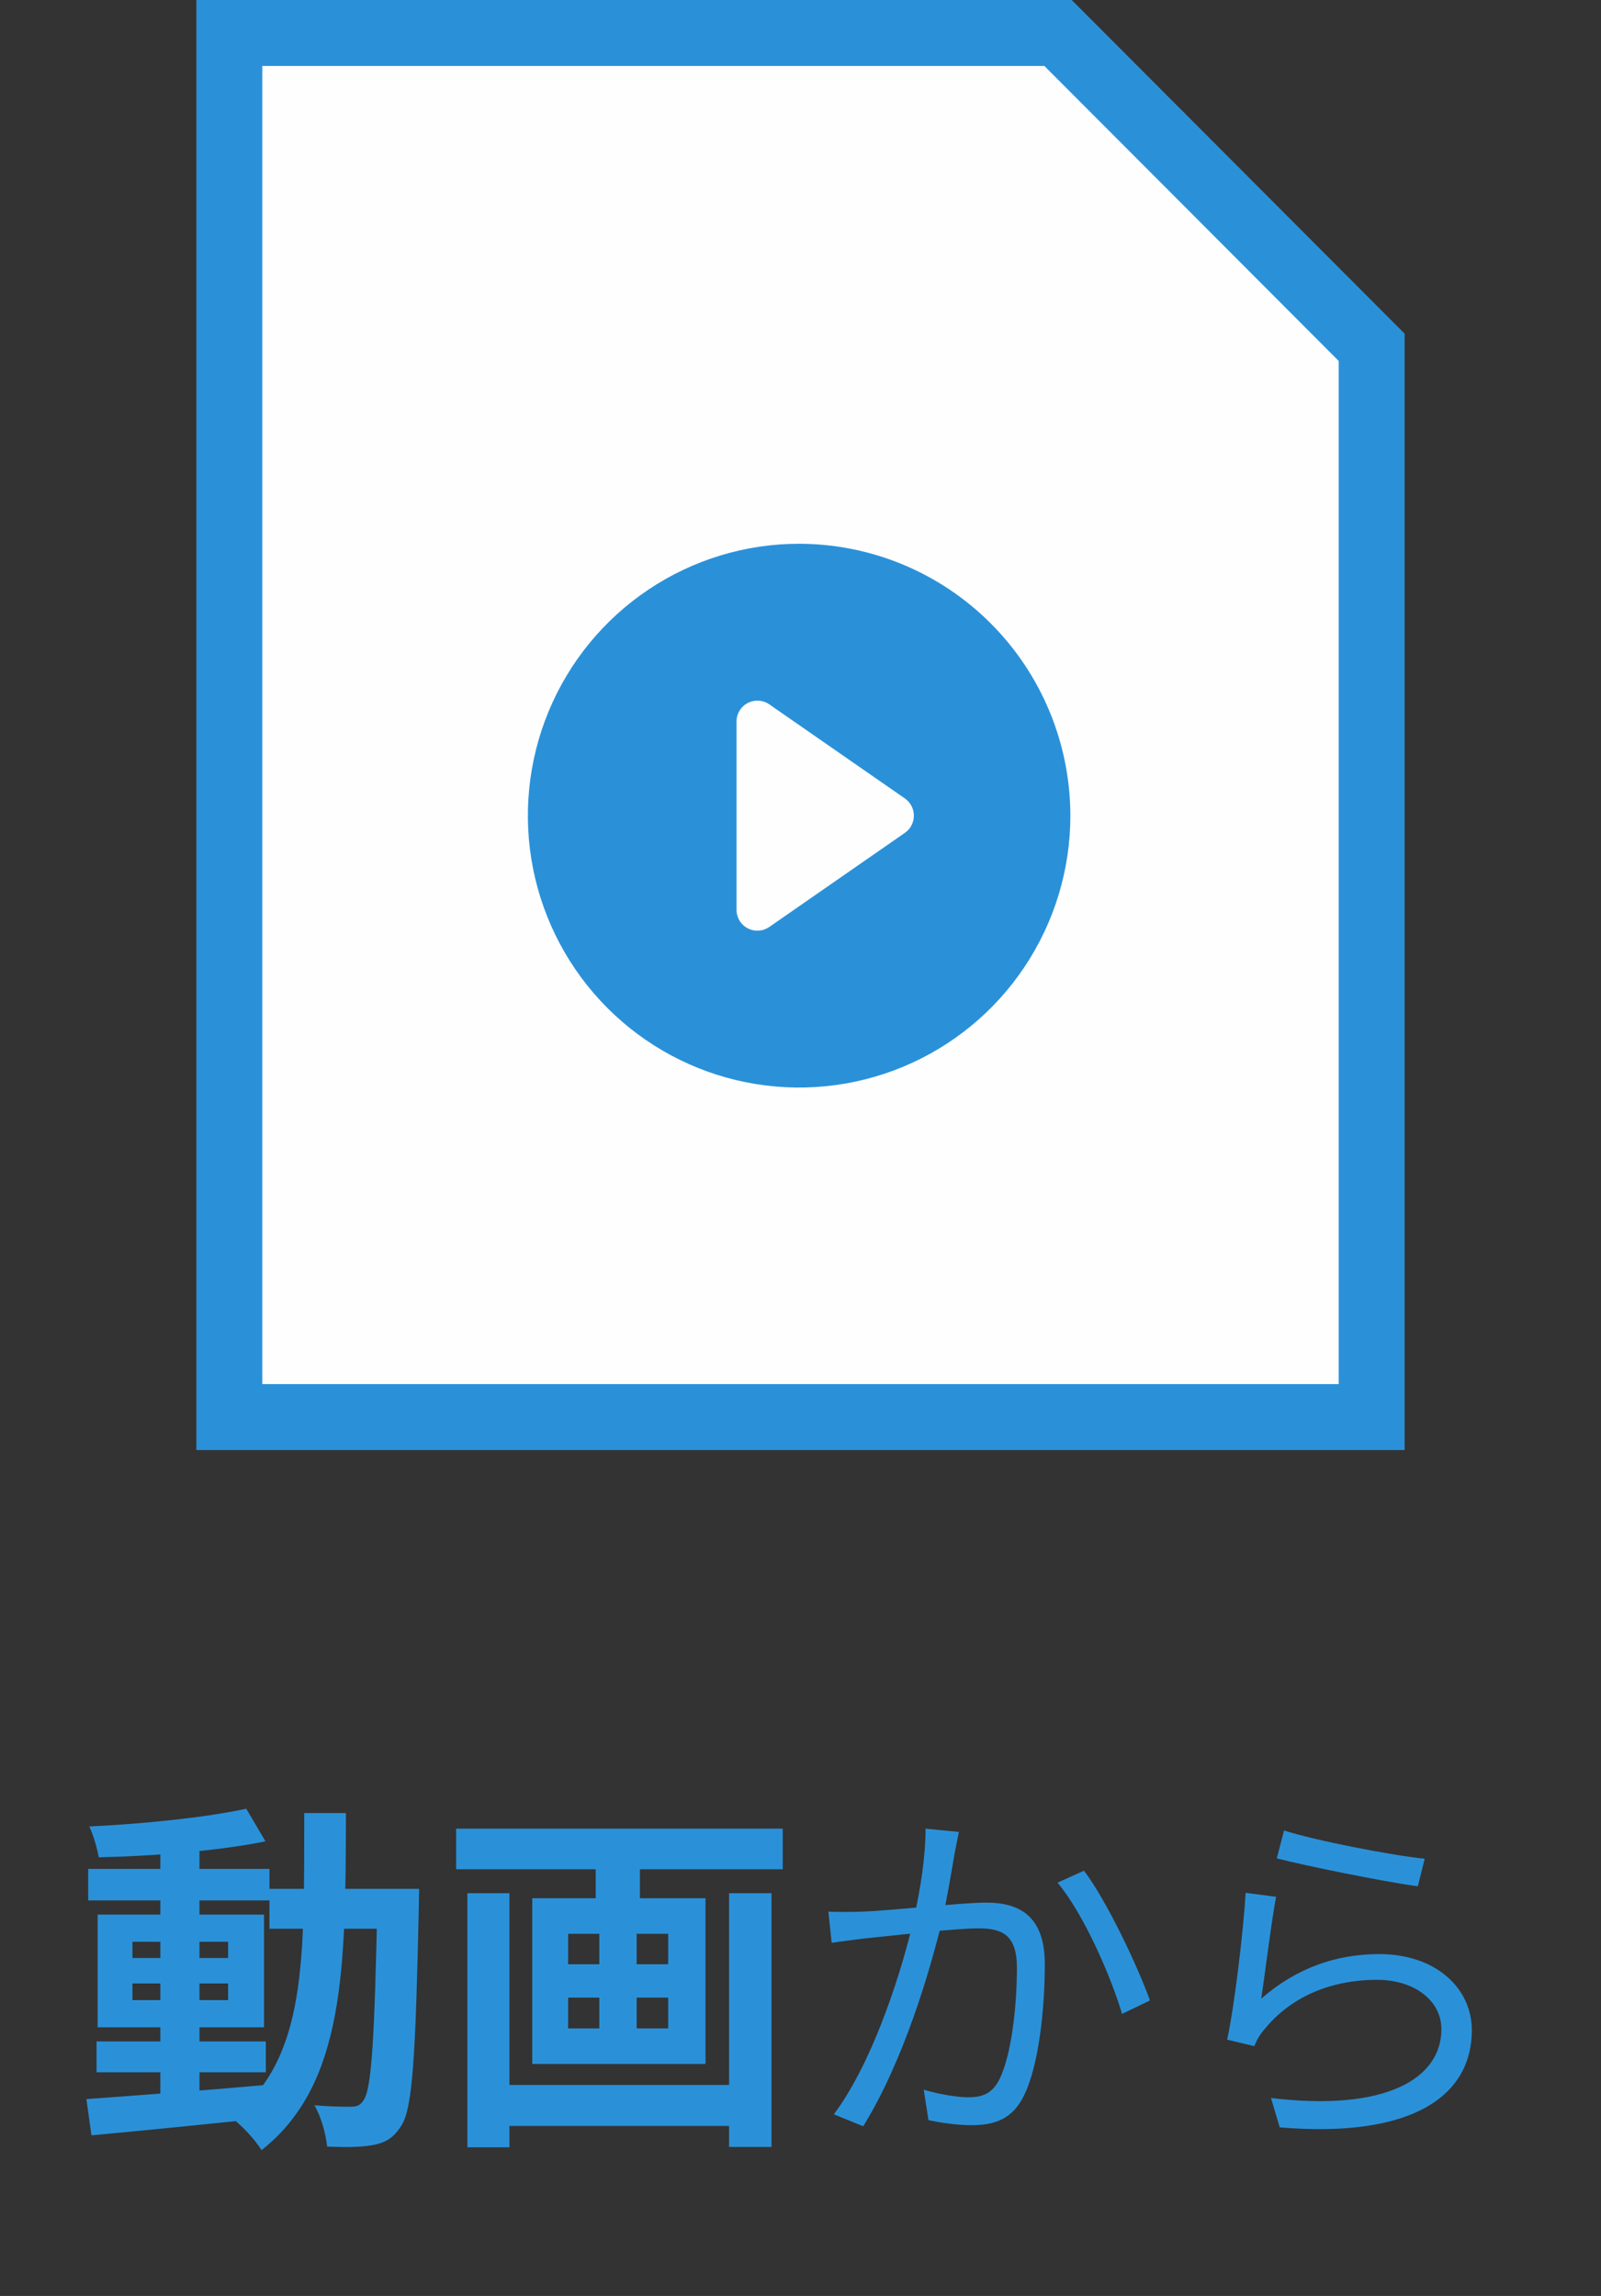
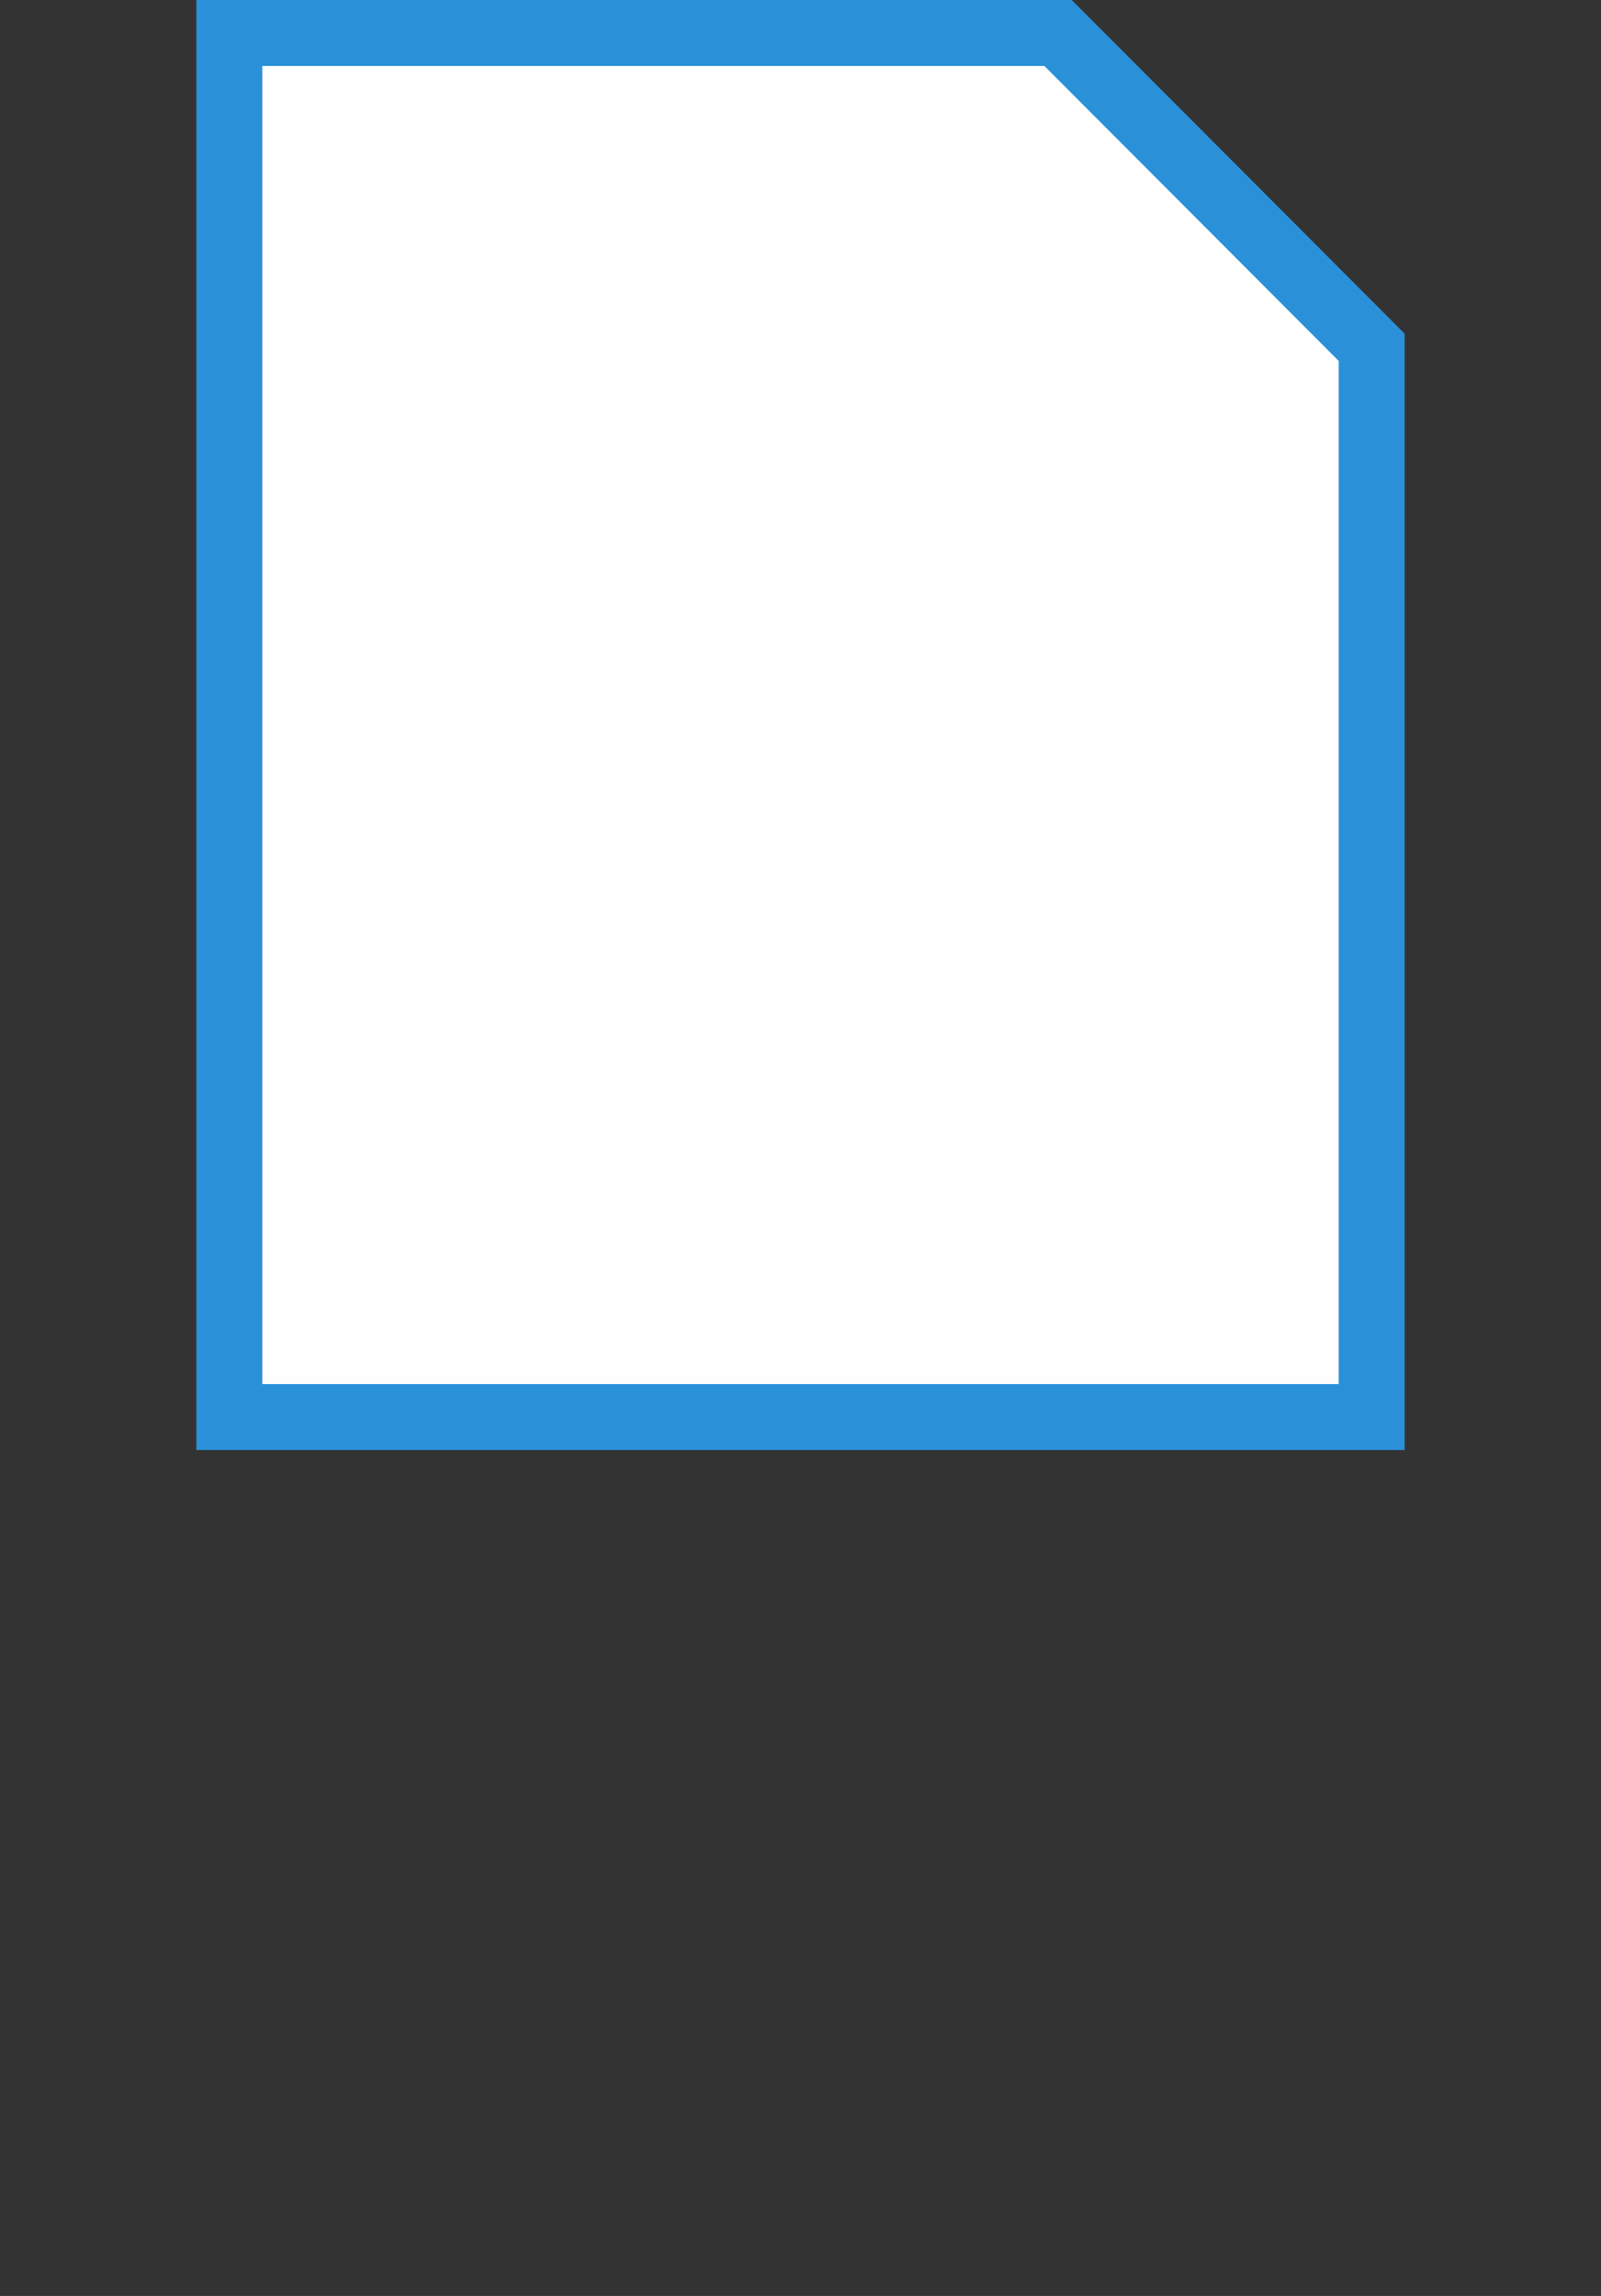
<svg xmlns="http://www.w3.org/2000/svg" width="53" height="76" viewBox="0 0 53 76" fill="none">
  <rect x="0" y="0" width="53" height="76" fill="#333333" stroke="none" />
  <path d="M39.84 5.916L45.408 11.497V46.908H7.592V1.092H35.026L39.84 5.916L40.612 5.145L39.84 5.916Z" fill="#FFFEFE" stroke="#2A91D9" stroke-width="2.183" />
-   <path d="M26.454 18C24.678 18 22.942 18.528 21.466 19.517C19.989 20.506 18.838 21.911 18.158 23.556C17.479 25.2 17.301 27.01 17.647 28.756C17.994 30.502 18.849 32.105 20.105 33.364C21.361 34.623 22.961 35.48 24.703 35.827C26.444 36.174 28.25 35.996 29.89 35.315C31.531 34.634 32.934 33.48 33.92 32C34.907 30.52 35.434 28.78 35.434 27C35.431 24.614 34.484 22.326 32.801 20.639C31.117 18.951 28.835 18.002 26.454 18ZM29.955 27.569L25.466 30.685C25.362 30.756 25.241 30.799 25.115 30.806C24.989 30.814 24.864 30.787 24.752 30.728C24.64 30.67 24.547 30.582 24.482 30.474C24.417 30.366 24.382 30.242 24.382 30.115V23.884C24.382 23.758 24.417 23.634 24.482 23.526C24.547 23.418 24.64 23.33 24.752 23.271C24.864 23.213 24.989 23.186 25.115 23.194C25.241 23.201 25.362 23.243 25.466 23.315L29.955 26.43C30.047 26.494 30.122 26.579 30.174 26.678C30.226 26.778 30.253 26.888 30.253 27C30.253 27.112 30.226 27.222 30.174 27.321C30.122 27.421 30.047 27.506 29.955 27.569Z" fill="#2A91D9" />
-   <path d="M3.196 67.576H8.8V68.596H3.196V67.576ZM2.92 61.864H8.92V62.908H2.92V61.864ZM5.308 61.012H6.604V69.616H5.308V61.012ZM2.86 69.484C4.348 69.376 6.64 69.208 8.8 69.016L8.812 70.108C6.772 70.324 4.588 70.54 3.028 70.684L2.86 69.484ZM4.384 65.656V66.208H7.552V65.656H4.384ZM4.384 64.276V64.816H7.552V64.276H4.384ZM3.232 63.376H8.74V67.108H3.232V63.376ZM8.152 59.872L8.788 60.952C7.252 61.264 5.068 61.444 3.268 61.48C3.22 61.192 3.088 60.736 2.956 60.46C4.744 60.376 6.832 60.16 8.152 59.872ZM8.92 62.524H13.072V63.844H8.92V62.524ZM12.496 62.524H13.876C13.876 62.524 13.864 62.992 13.864 63.16C13.756 68.104 13.66 69.856 13.264 70.396C13 70.804 12.724 70.936 12.328 71.008C11.956 71.08 11.392 71.08 10.828 71.056C10.792 70.66 10.636 70.072 10.408 69.688C10.924 69.736 11.38 69.736 11.62 69.736C11.8 69.736 11.92 69.7 12.028 69.532C12.304 69.172 12.4 67.48 12.496 62.836V62.524ZM10.072 60.016H11.452C11.44 65.14 11.428 68.992 8.656 71.176C8.452 70.828 7.984 70.336 7.66 70.096C10.192 68.164 10.06 64.804 10.072 60.016ZM16.264 69.016H24.688V70.372H16.264V69.016ZM15.1 60.532H25.912V61.876H15.1V60.532ZM15.472 62.668H16.864V71.08H15.472V62.668ZM24.136 62.668H25.54V71.068H24.136V62.668ZM19.72 60.916H21.184V63.376H19.72V60.916ZM19.84 63.388H21.076V67.864H19.84V63.388ZM18.808 66.124V67.144H22.12V66.124H18.808ZM18.808 64.012V65.02H22.12V64.012H18.808ZM17.62 62.836H23.356V68.32H17.62V62.836ZM31.744 60.64C31.696 60.868 31.648 61.12 31.6 61.36C31.528 61.792 31.36 62.776 31.204 63.52C30.796 65.2 29.932 68.188 28.576 70.384L27.604 69.988C28.972 68.164 29.932 64.96 30.256 63.484C30.472 62.536 30.64 61.456 30.64 60.532L31.744 60.64ZM35.884 61.924C36.628 62.896 37.672 65.104 38.068 66.22L37.144 66.664C36.784 65.428 35.848 63.304 35.008 62.32L35.884 61.924ZM27.424 63.28C27.808 63.292 28.12 63.292 28.504 63.28C29.392 63.256 31.828 62.98 32.644 62.98C33.712 62.98 34.588 63.388 34.588 65.02C34.588 66.448 34.396 68.356 33.904 69.352C33.52 70.156 32.92 70.348 32.152 70.348C31.684 70.348 31.12 70.264 30.736 70.18L30.58 69.172C31.084 69.328 31.708 69.424 32.044 69.424C32.488 69.424 32.848 69.328 33.1 68.8C33.484 67.996 33.664 66.424 33.664 65.128C33.664 64.036 33.16 63.832 32.392 63.832C31.588 63.832 29.344 64.096 28.612 64.168C28.336 64.204 27.832 64.264 27.532 64.312L27.424 63.28ZM42.508 60.592C43.54 60.928 46.096 61.42 47.164 61.528L46.936 62.44C45.784 62.284 43.192 61.756 42.268 61.516L42.508 60.592ZM42.244 62.788C42.088 63.604 41.872 65.38 41.752 66.16C42.904 65.152 44.224 64.684 45.664 64.684C47.5 64.684 48.724 65.788 48.724 67.204C48.724 69.34 46.816 70.792 42.364 70.42L42.076 69.448C45.868 69.904 47.716 68.812 47.716 67.168C47.716 66.22 46.816 65.536 45.592 65.536C44.02 65.536 42.724 66.124 41.884 67.144C41.704 67.348 41.596 67.54 41.524 67.732L40.624 67.516C40.864 66.424 41.164 63.904 41.236 62.656L42.244 62.788Z" fill="#2A91D9" />
</svg>